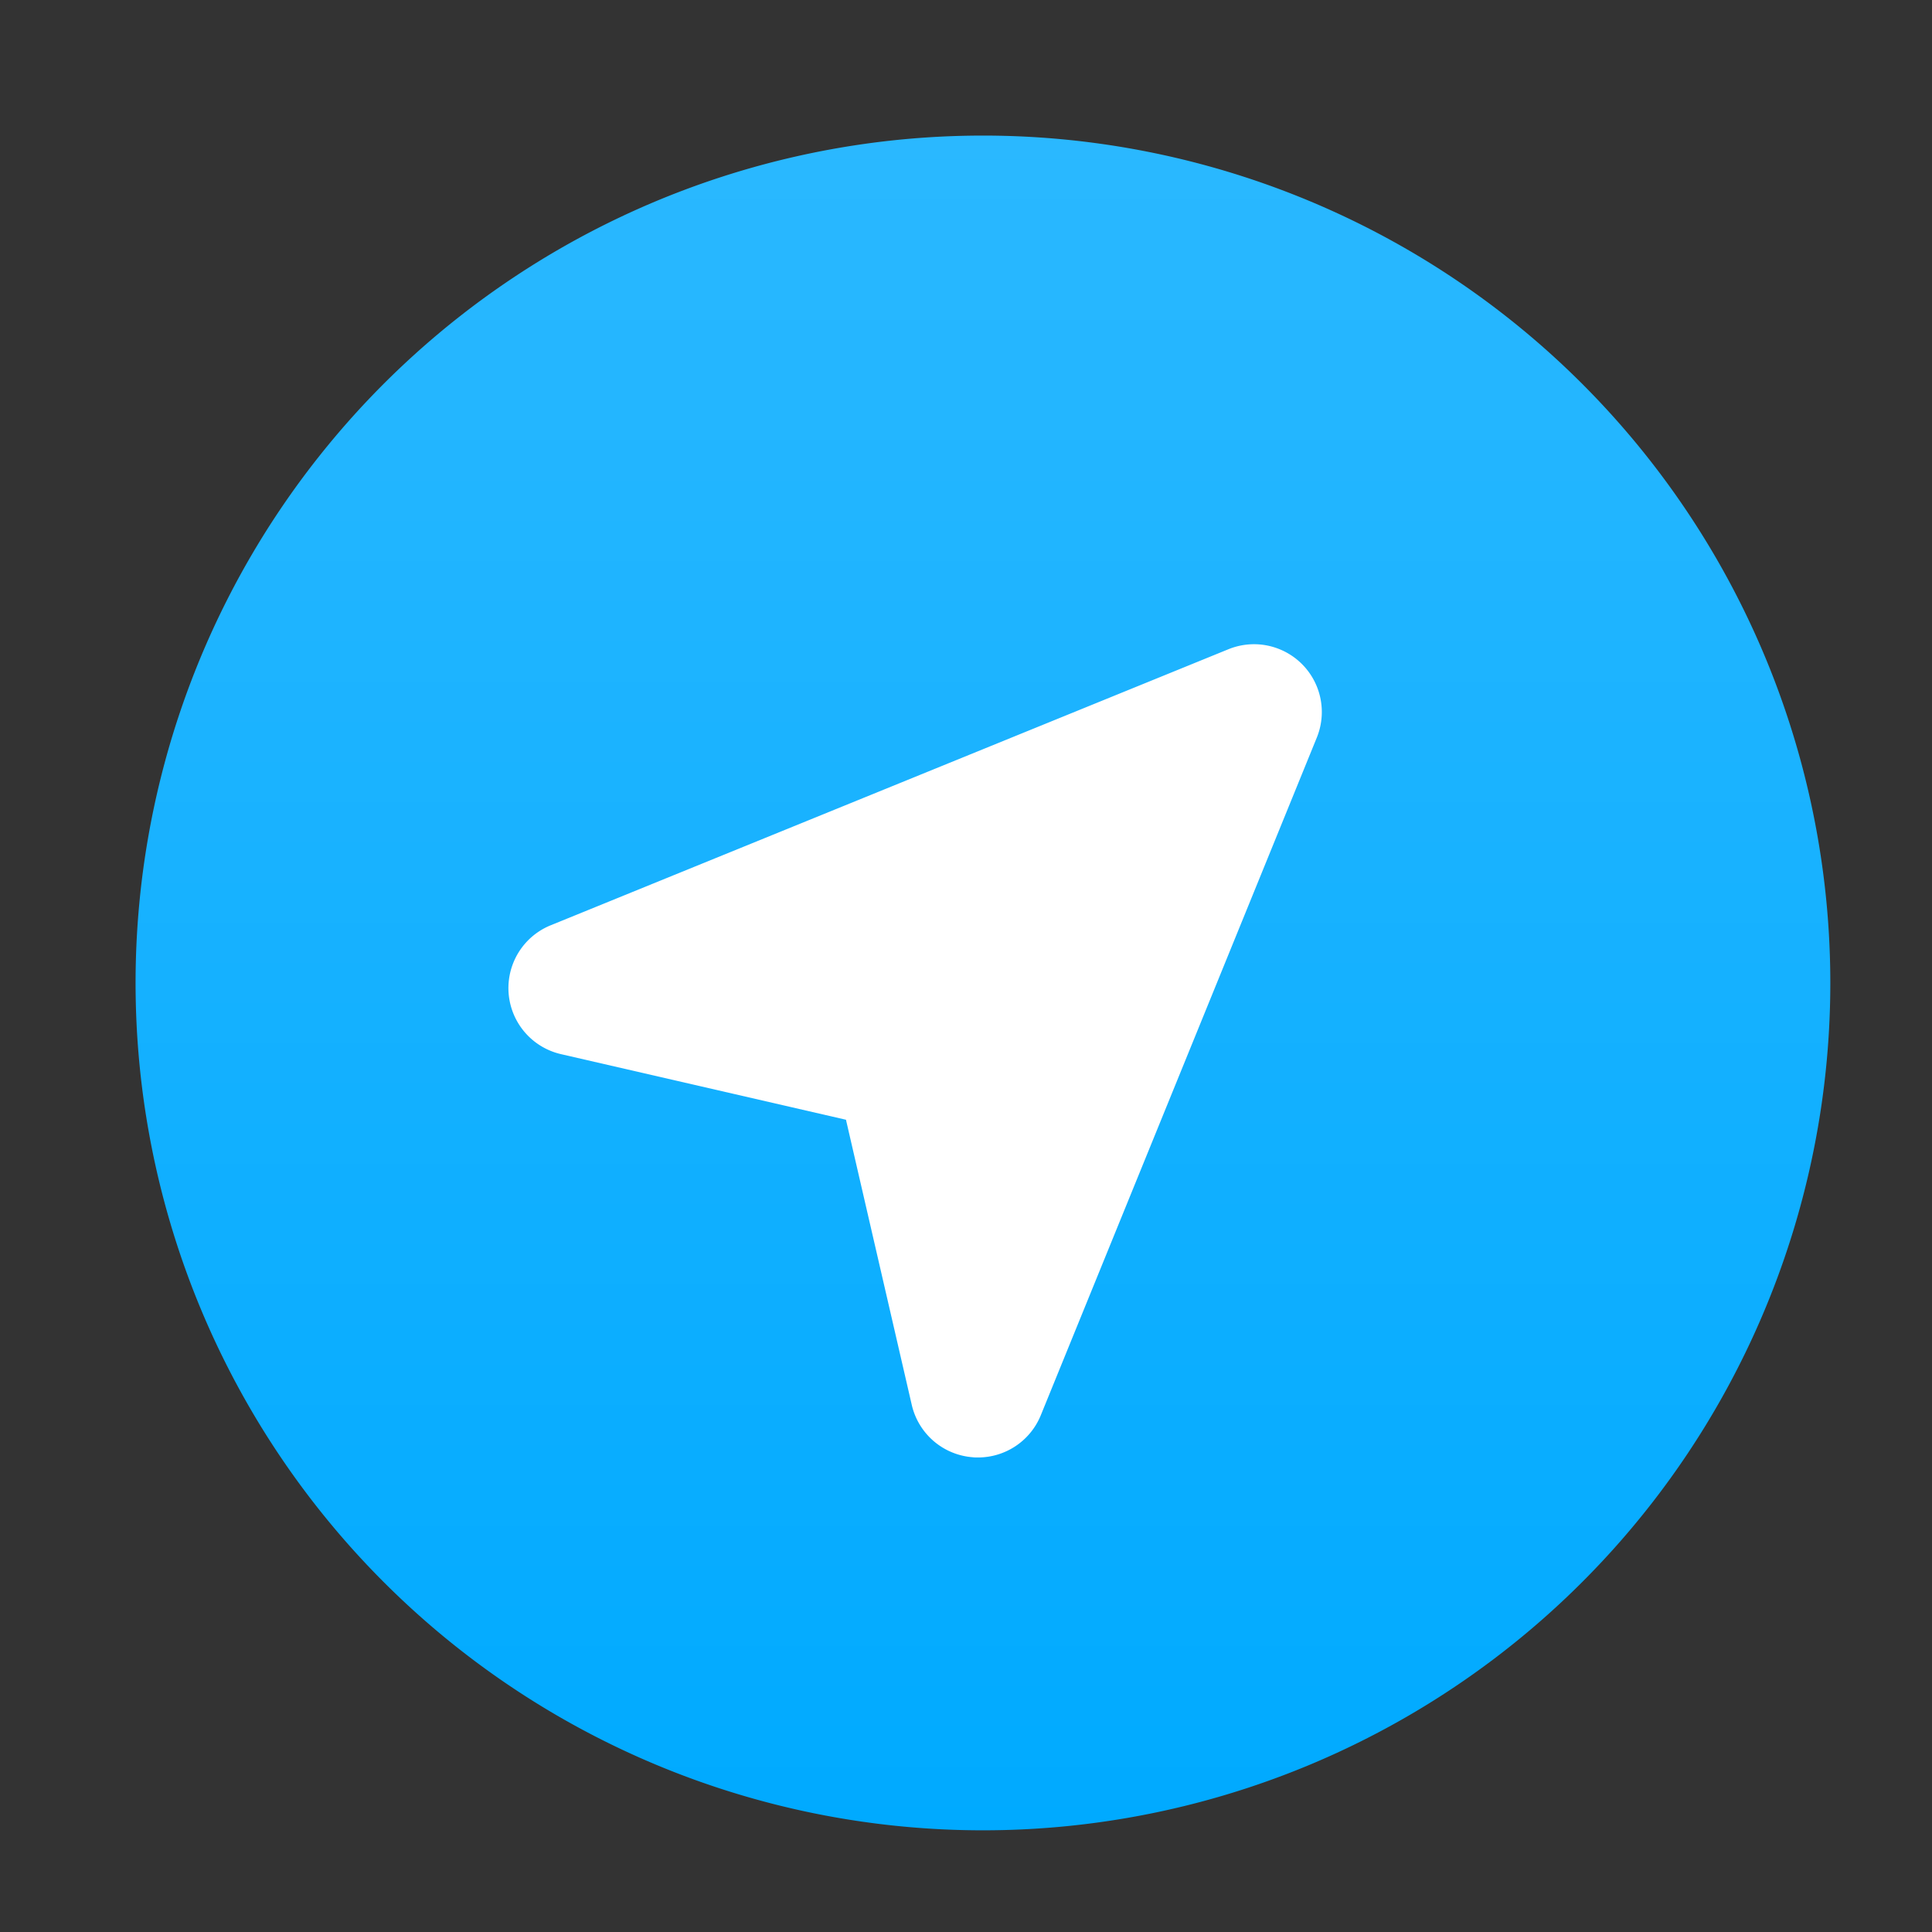
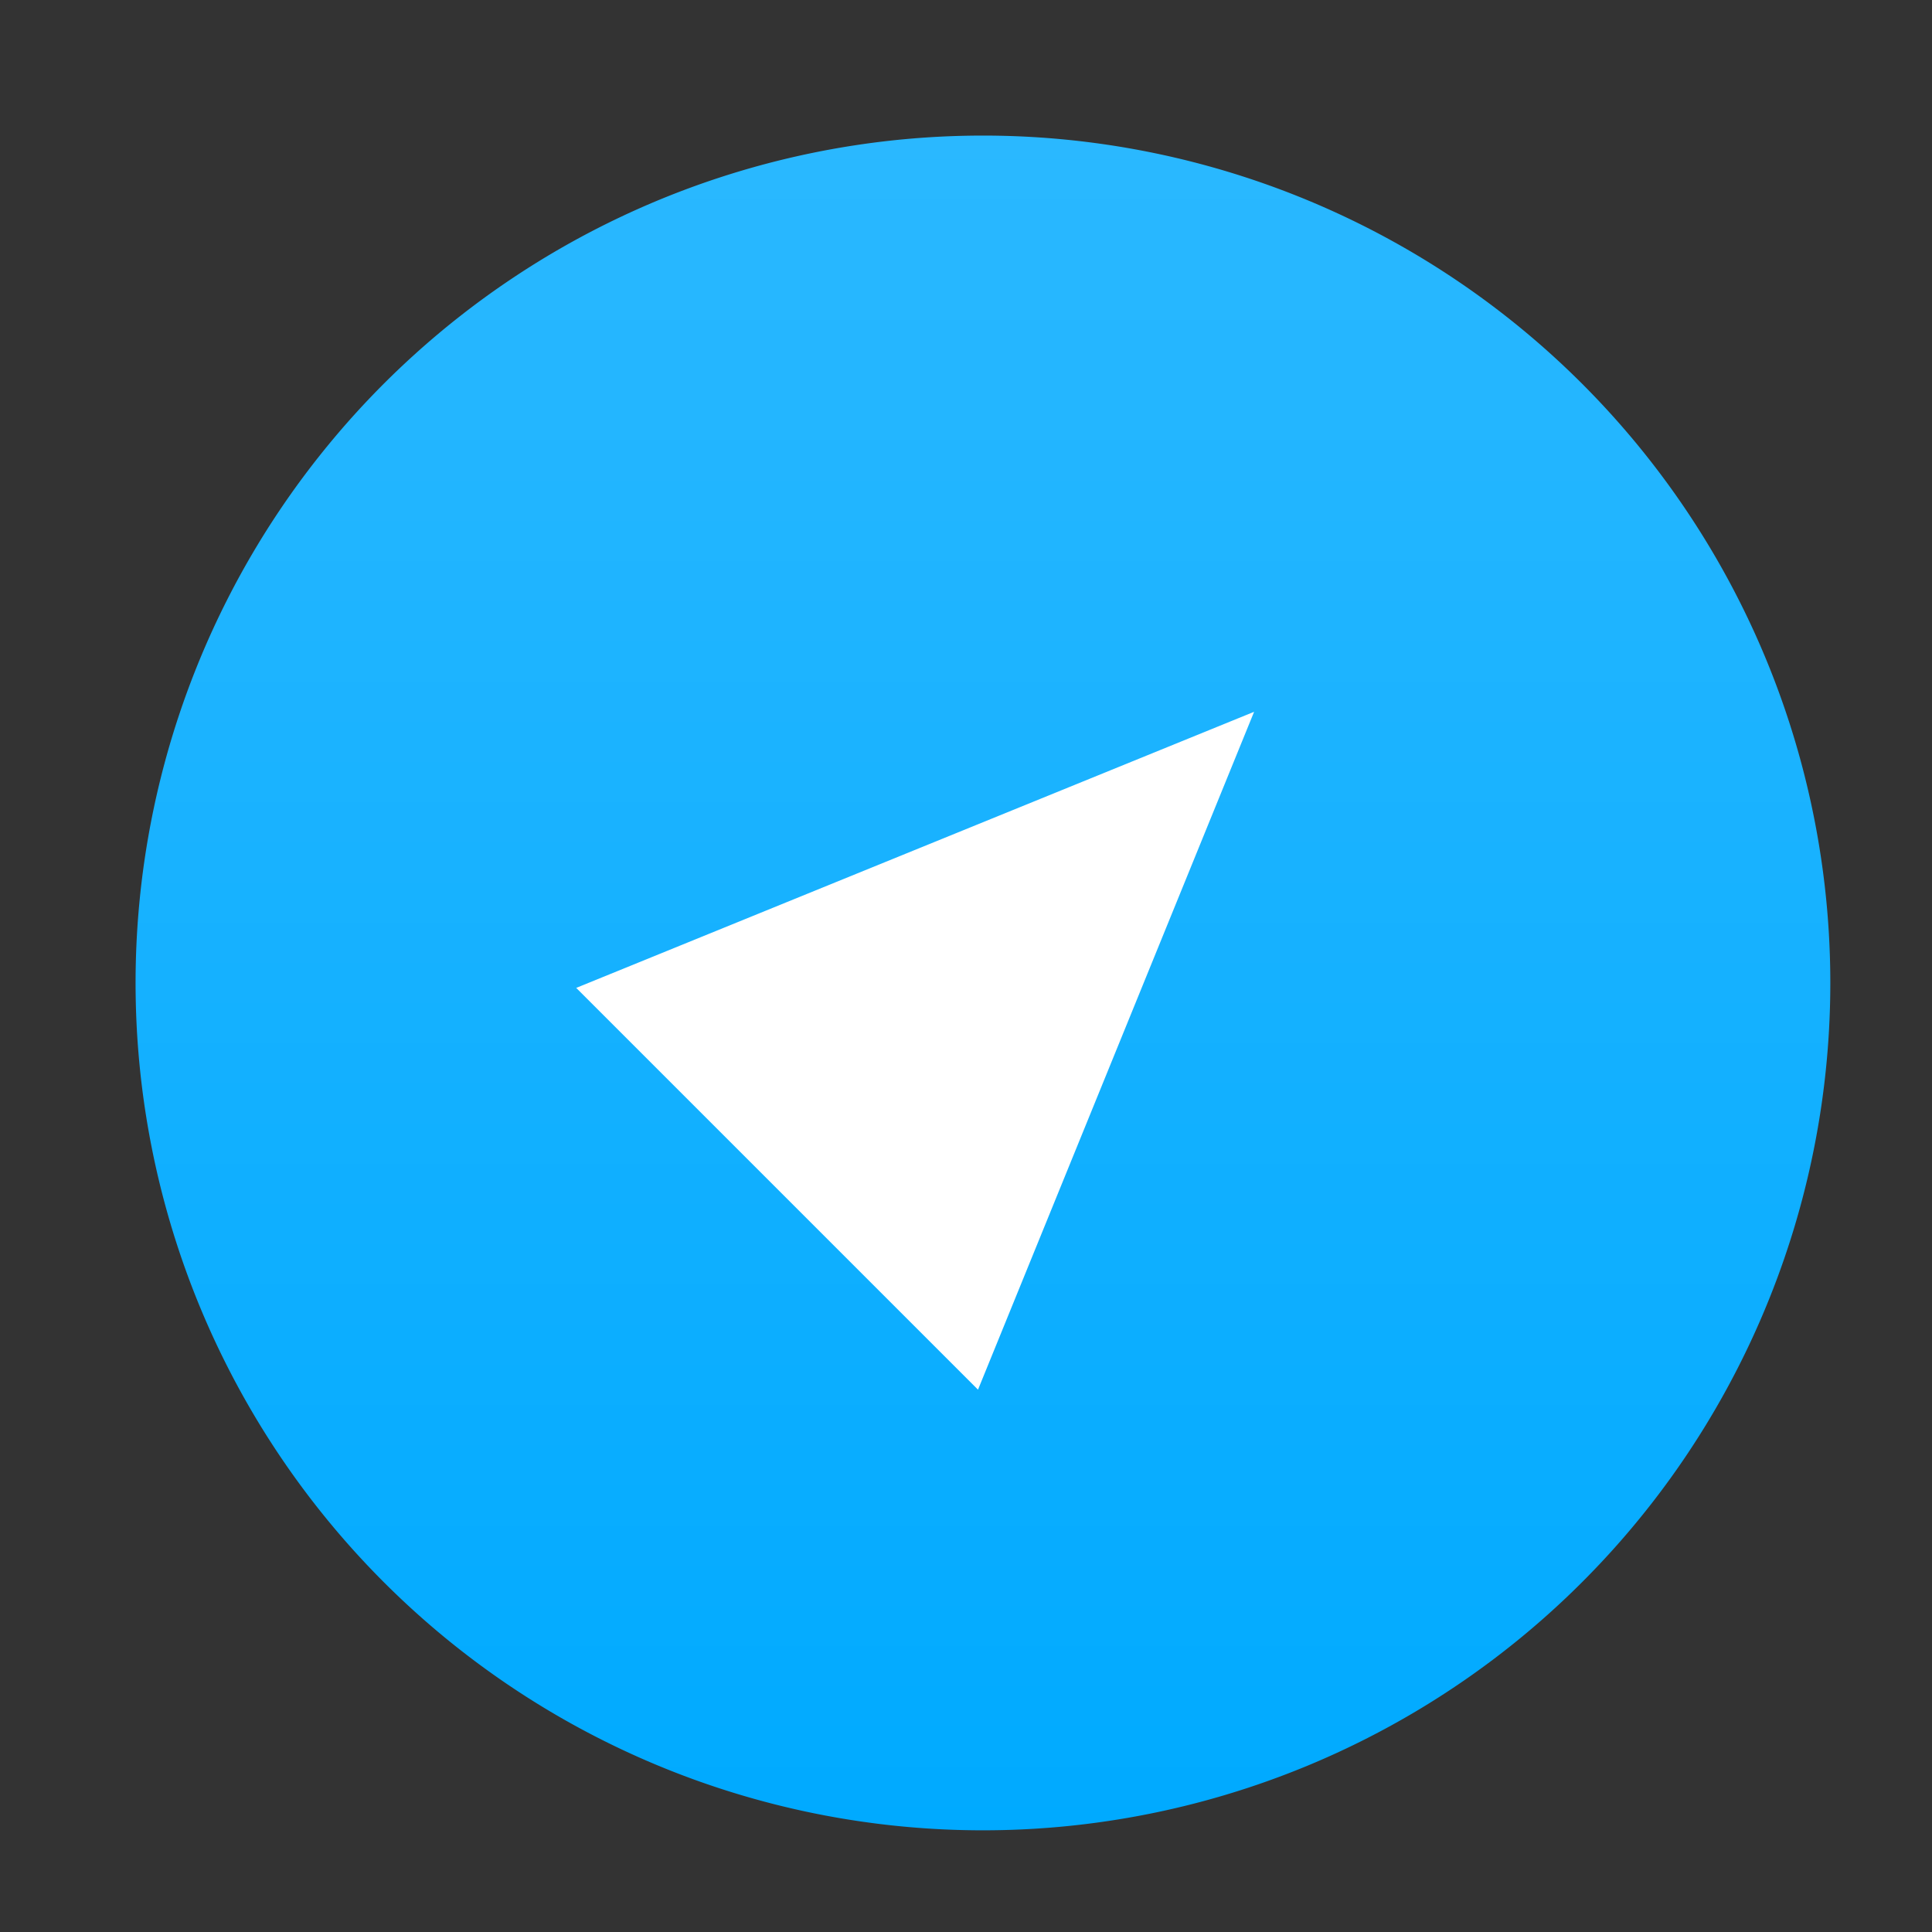
<svg xmlns="http://www.w3.org/2000/svg" width="57" height="57" viewBox="0 0 57 57">
  <rect x="0" y="0" width="57" height="57" fill="#333333" stroke="none" />
  <defs>
    <linearGradient id="a" x1="0.5" y1="1" x2="0.5" gradientUnits="objectBoundingBox">
      <stop offset="0" stop-color="#0af" />
      <stop offset="1" stop-color="#2ab8ff" />
    </linearGradient>
  </defs>
  <g transform="translate(-773 162)">
-     <rect width="57" height="57" transform="translate(773 -162)" fill="#fff" opacity="0" />
    <g transform="translate(770 -164)">
      <path d="M57,31A25,25,0,1,1,32,6,25,25,0,0,1,57,31Z" fill="url(#a)" />
-       <path d="M40,23,20,31.146l9.632,2.222L31.854,43Z" fill="#fff" />
-       <path d="M31.854,45c-.053,0-.107,0-.161-.007A2,2,0,0,1,29.9,43.449l-1.941-8.413L19.549,33.1a2,2,0,0,1-.305-3.8l20-8.146a2,2,0,0,1,2.606,2.607l-8.146,20A2,2,0,0,1,31.854,45ZM26.6,30.617l3.479.8a2,2,0,0,1,1.5,1.5l.8,3.479,3.973-9.754Z" fill="#fff" />
+       <path d="M40,23,20,31.146L31.854,43Z" fill="#fff" />
    </g>
  </g>
</svg>